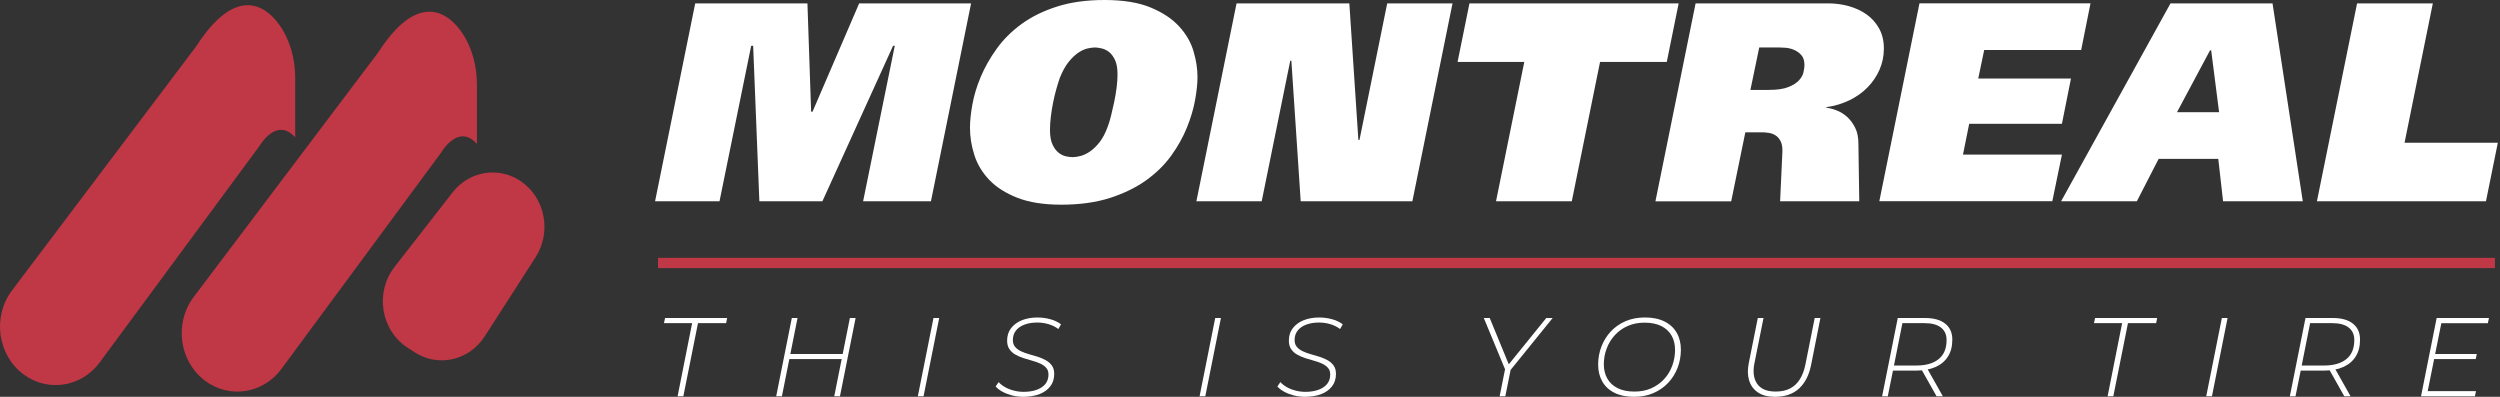
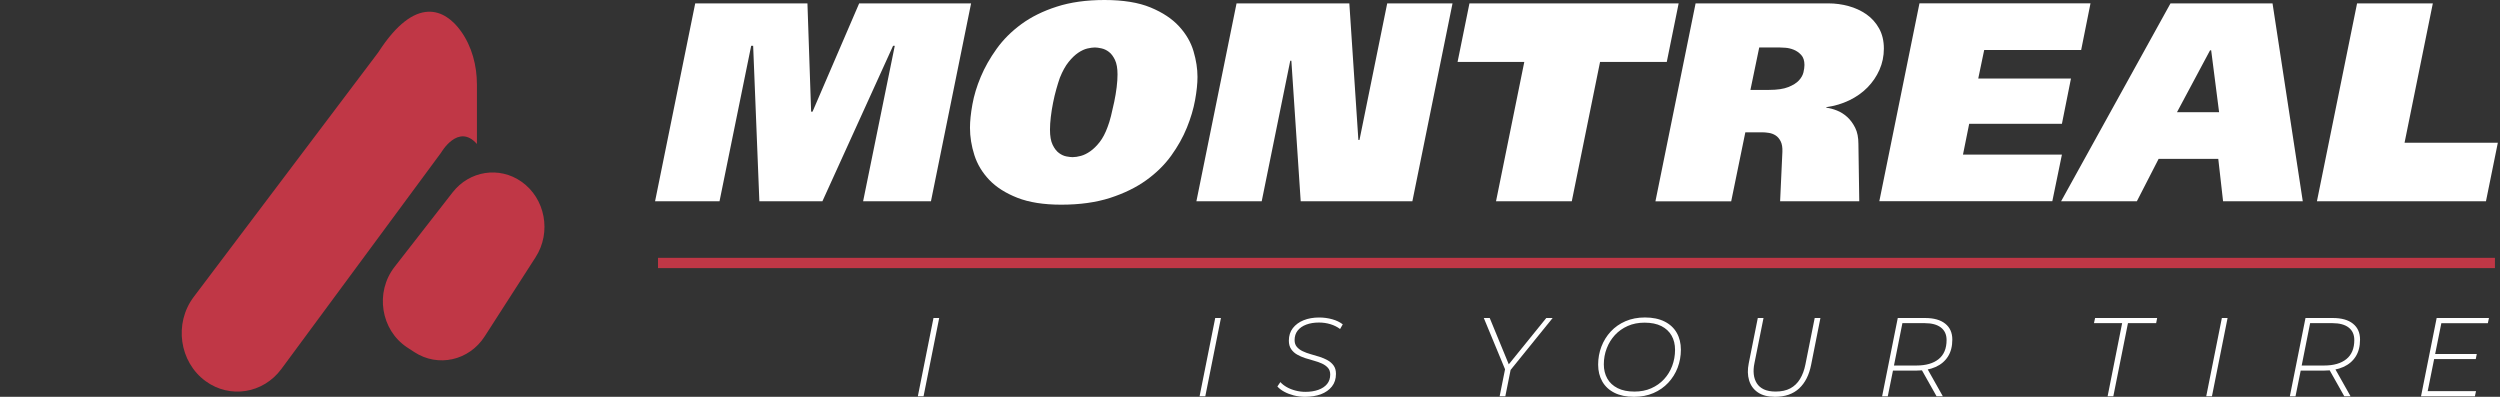
<svg xmlns="http://www.w3.org/2000/svg" width="252" height="40" viewBox="0 0 252 40" fill="none">
  <rect x="0" y="0" width="252" height="40" fill="#333333" stroke="none" />
  <path d="M70.078 0.341H81.39L81.761 11.256H81.904L86.604 0.341H97.886L93.84 20.288H87.002L90.193 4.617H90.021L82.898 20.288H76.544L75.918 4.617H75.719L72.527 20.288H66.031L70.078 0.341Z" fill="white" />
  <path d="M111.337 0C113.216 0 114.766 0.252 115.98 0.754C117.195 1.259 118.154 1.894 118.857 2.663C119.561 3.432 120.045 4.27 120.309 5.172C120.576 6.075 120.707 6.936 120.707 7.752C120.707 8.417 120.627 9.195 120.464 10.089C120.303 10.983 120.027 11.909 119.638 12.868C119.249 13.827 118.721 14.768 118.059 15.689C117.394 16.609 116.553 17.438 115.538 18.168C114.522 18.898 113.305 19.492 111.892 19.95C110.475 20.404 108.839 20.632 106.978 20.632C105.211 20.632 103.733 20.401 102.548 19.935C101.36 19.468 100.416 18.866 99.712 18.127C99.009 17.384 98.51 16.556 98.216 15.632C97.922 14.712 97.774 13.794 97.774 12.883C97.774 12.218 97.854 11.434 98.017 10.531C98.177 9.629 98.459 8.702 98.857 7.752C99.255 6.802 99.787 5.861 100.452 4.932C101.117 4.002 101.948 3.171 102.946 2.438C103.943 1.707 105.134 1.116 106.521 0.671C107.907 0.223 109.513 0 111.337 0ZM110.369 4.786C110.161 4.786 109.908 4.819 109.614 4.887C109.32 4.955 109.012 5.098 108.688 5.315C108.364 5.534 108.041 5.843 107.72 6.241C107.396 6.639 107.103 7.173 106.835 7.836C106.722 8.159 106.604 8.539 106.479 8.976C106.354 9.412 106.247 9.869 106.152 10.344C106.057 10.819 105.98 11.294 105.924 11.77C105.867 12.245 105.838 12.681 105.838 13.079C105.838 13.726 105.927 14.234 106.108 14.602C106.289 14.973 106.503 15.249 106.749 15.428C106.996 15.609 107.248 15.722 107.503 15.769C107.759 15.816 107.964 15.84 108.115 15.84C108.361 15.84 108.644 15.799 108.955 15.713C109.27 15.627 109.588 15.469 109.908 15.243C110.232 15.015 110.544 14.706 110.85 14.317C111.152 13.928 111.42 13.42 111.648 12.794C111.761 12.509 111.877 12.138 111.99 11.684C112.103 11.229 112.212 10.754 112.316 10.258C112.42 9.765 112.5 9.276 112.56 8.792C112.619 8.308 112.646 7.874 112.646 7.494C112.646 6.885 112.56 6.401 112.391 6.042C112.218 5.683 112.016 5.41 111.779 5.232C111.541 5.05 111.289 4.932 111.025 4.875C110.758 4.816 110.538 4.786 110.369 4.786Z" fill="white" />
  <path d="M124.644 0.341H136.013L136.924 14.103H137.037L139.831 0.341H146.414L142.367 20.288H131.111L130.17 6.125H130.057L127.18 20.288H120.597L124.644 0.341Z" fill="white" />
  <path d="M169.208 0.341L168.011 6.241H161.286L158.436 20.288H150.799L153.649 6.241H146.924L148.121 0.341H169.208Z" fill="white" />
  <path d="M184.309 0.341C184.992 0.341 185.666 0.431 186.331 0.612C186.996 0.793 187.593 1.069 188.127 1.437C188.658 1.808 189.086 2.283 189.41 2.862C189.733 3.441 189.894 4.121 189.894 4.899C189.894 5.659 189.745 6.372 189.451 7.037C189.157 7.702 188.753 8.296 188.24 8.818C187.726 9.341 187.114 9.771 186.402 10.116C185.689 10.457 184.926 10.686 184.11 10.799L184.08 10.855C184.421 10.894 184.784 10.989 185.164 11.14C185.544 11.292 185.891 11.511 186.203 11.796C186.518 12.081 186.782 12.444 187.002 12.88C187.221 13.316 187.328 13.86 187.328 14.504L187.414 20.288H179.436L179.665 15.303C179.683 14.866 179.626 14.516 179.493 14.249C179.359 13.982 179.19 13.783 178.979 13.649C178.771 13.515 178.543 13.432 178.296 13.394C178.05 13.355 177.83 13.337 177.64 13.337H175.93L174.505 20.291H166.868L170.915 0.344H184.309V0.341ZM176.443 9.062H178.323C179.139 9.062 179.787 8.967 180.262 8.777C180.737 8.587 181.093 8.364 181.331 8.106C181.568 7.847 181.72 7.577 181.788 7.295C181.853 7.01 181.889 6.764 181.889 6.553C181.889 6.116 181.779 5.778 181.562 5.54C181.343 5.303 181.093 5.128 180.808 5.012C180.523 4.899 180.238 4.831 179.953 4.813C179.668 4.795 179.46 4.783 179.326 4.783H177.331L176.443 9.062Z" fill="white" />
  <path d="M210.722 0.341L209.781 5.042H200.006L199.407 7.919H208.753L207.842 12.476H198.495L197.869 15.582H207.842L206.874 20.282H189.436L193.483 0.335H210.722V0.341Z" fill="white" />
  <path d="M229.071 0.341L232.12 20.288H224.086L223.602 16.012H217.59L215.395 20.288H207.759L218.786 0.341H229.071ZM222.774 5.071L219.439 11.312H223.685L222.886 5.071H222.774Z" fill="white" />
  <path d="M237.593 0.341H245.229L242.379 14.388H251.782L250.585 20.288H233.546L237.593 0.341Z" fill="white" />
-   <path d="M68.302 39.944L69.766 32.574H66.927L67.04 32.055H73.296L73.195 32.574H70.357L68.881 39.944H68.302Z" fill="white" />
-   <path d="M78.816 39.944H78.24L79.816 32.055H80.392L78.816 39.944ZM84.911 36.191H79.49L79.591 35.683H85.012L84.911 36.191ZM85.668 32.055H86.245L84.668 39.944H84.092L85.668 32.055Z" fill="white" />
  <path d="M92.518 39.944L94.095 32.055H94.671L93.094 39.944H92.518Z" fill="white" />
-   <path d="M103.145 40C102.762 40 102.388 39.953 102.022 39.861C101.657 39.765 101.331 39.641 101.043 39.483C100.755 39.326 100.526 39.148 100.36 38.955L100.663 38.515C100.829 38.703 101.043 38.872 101.31 39.023C101.577 39.175 101.874 39.29 102.201 39.373C102.527 39.457 102.857 39.498 103.186 39.498C103.673 39.498 104.11 39.43 104.487 39.296C104.867 39.16 105.161 38.964 105.372 38.706C105.582 38.447 105.686 38.129 105.686 37.752C105.686 37.473 105.609 37.248 105.455 37.075C105.3 36.903 105.101 36.761 104.858 36.648C104.614 36.535 104.344 36.44 104.047 36.36C103.75 36.28 103.453 36.194 103.157 36.096C102.86 35.998 102.589 35.879 102.346 35.739C102.103 35.6 101.904 35.419 101.749 35.193C101.595 34.967 101.518 34.682 101.518 34.338C101.518 33.842 101.651 33.42 101.918 33.076C102.186 32.732 102.548 32.464 103.005 32.28C103.462 32.096 103.985 32.004 104.573 32.004C105.024 32.004 105.461 32.063 105.879 32.179C106.301 32.295 106.657 32.467 106.951 32.693L106.681 33.165C106.402 32.954 106.081 32.794 105.713 32.681C105.345 32.568 104.959 32.512 104.552 32.512C104.071 32.512 103.644 32.58 103.272 32.72C102.901 32.859 102.61 33.061 102.405 33.322C102.198 33.587 102.097 33.904 102.097 34.282C102.097 34.561 102.171 34.786 102.322 34.964C102.474 35.142 102.67 35.288 102.913 35.404C103.157 35.52 103.43 35.62 103.73 35.704C104.03 35.787 104.326 35.876 104.62 35.968C104.914 36.063 105.184 36.179 105.431 36.318C105.677 36.458 105.879 36.636 106.034 36.853C106.188 37.069 106.265 37.349 106.265 37.687C106.265 38.192 106.129 38.616 105.856 38.961C105.582 39.305 105.208 39.566 104.739 39.745C104.27 39.911 103.739 40 103.145 40Z" fill="white" />
  <path d="M120.918 39.944L122.494 32.055H123.07L121.494 39.944H120.918Z" fill="white" />
  <path d="M131.544 40C131.161 40 130.787 39.953 130.422 39.861C130.057 39.765 129.73 39.641 129.442 39.483C129.154 39.326 128.926 39.148 128.759 38.955L129.062 38.515C129.228 38.703 129.442 38.872 129.709 39.023C129.977 39.175 130.274 39.29 130.6 39.373C130.927 39.457 131.256 39.498 131.586 39.498C132.073 39.498 132.509 39.43 132.886 39.296C133.266 39.16 133.56 38.964 133.771 38.706C133.982 38.447 134.086 38.129 134.086 37.752C134.086 37.473 134.009 37.248 133.854 37.075C133.7 36.903 133.501 36.761 133.258 36.648C133.014 36.535 132.744 36.44 132.447 36.36C132.15 36.28 131.853 36.194 131.556 36.096C131.259 35.998 130.989 35.879 130.746 35.739C130.502 35.6 130.303 35.419 130.149 35.193C129.994 34.967 129.917 34.682 129.917 34.338C129.917 33.842 130.051 33.42 130.318 33.076C130.585 32.732 130.948 32.464 131.405 32.28C131.862 32.096 132.385 32.004 132.972 32.004C133.424 32.004 133.857 32.063 134.279 32.179C134.701 32.295 135.057 32.467 135.351 32.693L135.081 33.165C134.801 32.954 134.478 32.794 134.113 32.681C133.744 32.568 133.358 32.512 132.952 32.512C132.471 32.512 132.046 32.58 131.672 32.72C131.301 32.859 131.01 33.061 130.805 33.322C130.597 33.587 130.496 33.904 130.496 34.282C130.496 34.561 130.57 34.786 130.722 34.964C130.873 35.142 131.069 35.288 131.313 35.404C131.556 35.52 131.829 35.62 132.129 35.704C132.429 35.787 132.726 35.876 133.02 35.968C133.314 36.063 133.584 36.179 133.831 36.318C134.08 36.458 134.279 36.636 134.433 36.853C134.588 37.069 134.665 37.349 134.665 37.687C134.665 38.192 134.528 38.616 134.255 38.961C133.982 39.305 133.608 39.566 133.139 39.745C132.67 39.911 132.138 40 131.544 40Z" fill="white" />
  <path d="M151.164 39.944L151.74 37.069L151.809 37.464L149.567 32.055H150.164L152.18 36.957L151.886 36.969L155.864 32.055H156.506L152.111 37.485L152.313 37.069L151.737 39.944H151.164Z" fill="white" />
  <path d="M164.701 40C163.926 40 163.272 39.863 162.735 39.593C162.198 39.323 161.791 38.943 161.512 38.456C161.233 37.969 161.093 37.399 161.093 36.755C161.093 36.116 161.203 35.511 161.42 34.941C161.639 34.37 161.951 33.863 162.361 33.42C162.771 32.978 163.266 32.631 163.848 32.378C164.43 32.126 165.087 32.001 165.814 32.001C166.589 32.001 167.245 32.138 167.785 32.408C168.326 32.678 168.736 33.058 169.015 33.545C169.294 34.032 169.433 34.602 169.433 35.246C169.433 35.885 169.323 36.49 169.107 37.06C168.89 37.631 168.572 38.138 168.16 38.581C167.747 39.023 167.248 39.37 166.666 39.623C166.084 39.875 165.428 40 164.701 40ZM164.754 39.471C165.377 39.471 165.942 39.362 166.443 39.139C166.948 38.916 167.376 38.613 167.735 38.224C168.091 37.838 168.367 37.39 168.557 36.882C168.747 36.375 168.845 35.837 168.845 35.264C168.845 34.715 168.73 34.237 168.495 33.827C168.261 33.417 167.919 33.1 167.465 32.868C167.011 32.639 166.446 32.524 165.769 32.524C165.146 32.524 164.582 32.633 164.08 32.856C163.575 33.079 163.148 33.382 162.788 33.768C162.432 34.154 162.156 34.602 161.96 35.11C161.764 35.617 161.666 36.155 161.666 36.728C161.666 37.268 161.782 37.746 162.016 38.159C162.248 38.572 162.595 38.892 163.053 39.124C163.513 39.356 164.08 39.471 164.754 39.471Z" fill="white" />
  <path d="M178.911 40C178.198 40 177.622 39.849 177.186 39.549C176.749 39.249 176.458 38.842 176.307 38.331C176.155 37.821 176.146 37.251 176.274 36.618L177.186 32.055H177.762L176.847 36.618C176.764 37.01 176.743 37.378 176.779 37.723C176.818 38.067 176.918 38.373 177.085 38.634C177.251 38.898 177.489 39.103 177.8 39.249C178.112 39.394 178.504 39.469 178.979 39.469C179.564 39.469 180.06 39.362 180.461 39.148C180.861 38.934 181.188 38.619 181.44 38.207C181.693 37.794 181.874 37.301 181.987 36.731L182.922 32.055H183.498L182.563 36.767C182.361 37.797 181.957 38.593 181.351 39.157C180.746 39.718 179.932 40 178.911 40Z" fill="white" />
  <path d="M189.718 39.944L191.295 32.055H194.056C194.929 32.055 195.603 32.245 196.078 32.625C196.556 33.005 196.794 33.539 196.794 34.231C196.794 34.908 196.648 35.475 196.354 35.938C196.06 36.401 195.645 36.752 195.104 36.992C194.564 37.233 193.92 37.355 193.177 37.355H190.562L190.864 37.096L190.288 39.947H189.718V39.944ZM190.856 37.126L190.663 36.844H193.174C194.136 36.844 194.885 36.627 195.416 36.197C195.951 35.766 196.215 35.125 196.215 34.276C196.215 33.726 196.025 33.308 195.645 33.014C195.265 32.72 194.721 32.574 194.018 32.574H191.515L191.818 32.292L190.856 37.126ZM195.205 39.944L193.593 37.081H194.226L195.838 39.944H195.205Z" fill="white" />
  <path d="M212.447 39.944L213.911 32.574H211.072L211.185 32.055H217.441L217.34 32.574H214.499L213.023 39.944H212.447Z" fill="white" />
  <path d="M222.388 39.944L223.964 32.055H224.54L222.964 39.944H222.388Z" fill="white" />
  <path d="M230.817 39.944L232.394 32.055H235.155C236.028 32.055 236.702 32.245 237.177 32.625C237.655 33.005 237.892 33.539 237.892 34.231C237.892 34.908 237.747 35.475 237.453 35.938C237.159 36.401 236.743 36.752 236.203 36.992C235.663 37.233 235.018 37.355 234.276 37.355H231.66L231.963 37.096L231.387 39.947H230.817V39.944ZM231.954 37.126L231.761 36.844H234.273C235.235 36.844 235.983 36.627 236.515 36.197C237.049 35.766 237.313 35.125 237.313 34.276C237.313 33.726 237.123 33.308 236.743 33.014C236.363 32.72 235.82 32.574 235.116 32.574H232.613L232.916 32.292L231.954 37.126ZM236.304 39.944L234.692 37.081H235.324L236.936 39.944H236.304Z" fill="white" />
  <path d="M244.712 39.427H249.582L249.469 39.947H244.038L245.615 32.057H250.888L250.775 32.577H246.087L244.712 39.427ZM245.386 35.683H249.659L249.558 36.191H245.285L245.386 35.683Z" fill="white" />
  <path d="M251.488 25.989H66.328V27.025H251.488V25.989Z" fill="#C03746" />
-   <path d="M19.816 4.617L1.212 29.273C-0.795 31.933 -0.249 35.823 2.405 37.761C4.858 39.552 8.219 39.014 10.048 36.535L26.155 14.718C26.155 14.718 27.878 11.719 29.757 13.857V7.868C29.757 5.935 29.243 4.011 28.133 2.467C26.586 0.315 23.602 -1.265 19.816 4.617Z" fill="#C03746" />
  <path d="M38.133 5.273L19.528 29.929C17.521 32.589 18.067 36.479 20.722 38.417C23.174 40.208 26.535 39.67 28.364 37.191L44.472 15.374C44.472 15.374 46.194 12.375 48.074 14.513V8.524C48.074 6.591 47.56 4.668 46.449 3.124C44.902 0.971 41.919 -0.609 38.133 5.273Z" fill="#C03746" />
  <path d="M39.772 26.903L45.618 19.397C47.322 17.209 50.33 16.74 52.566 18.314C54.968 20 55.606 23.415 53.988 25.929L48.857 33.907C47.284 36.354 44.148 37.052 41.761 35.49L41.043 35.021C38.379 33.266 37.779 29.46 39.772 26.903Z" fill="#C03746" />
</svg>